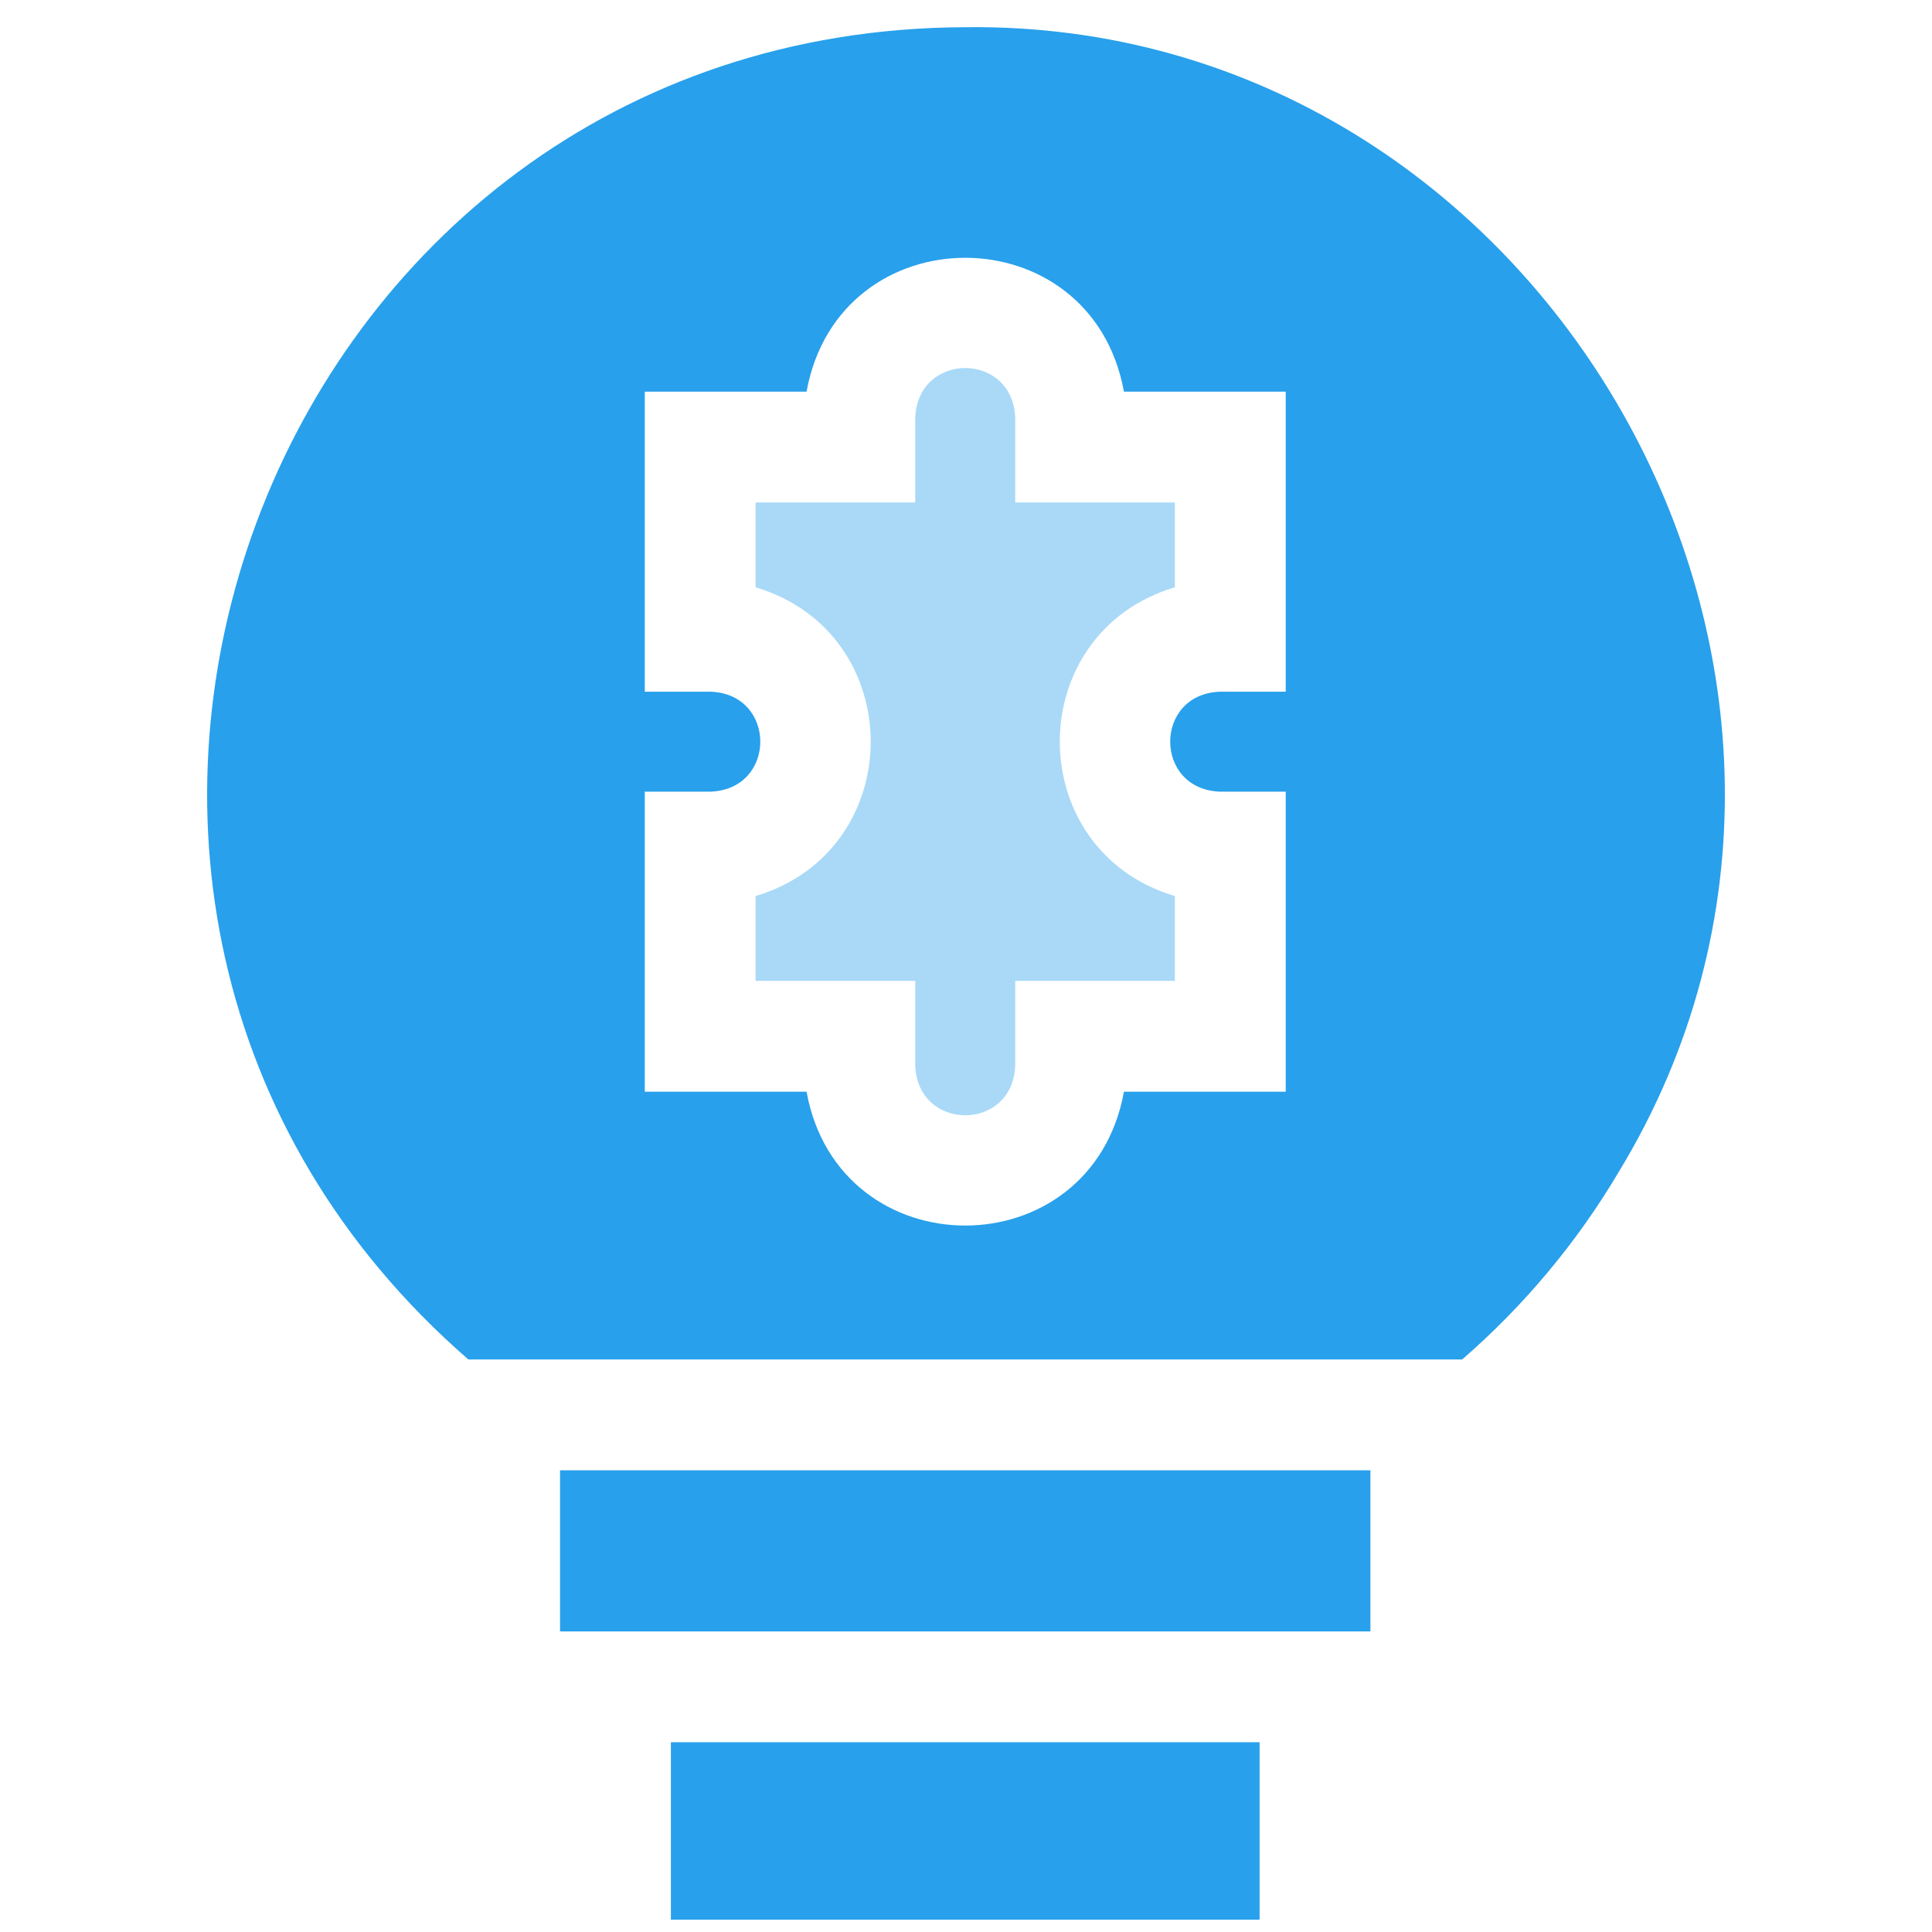
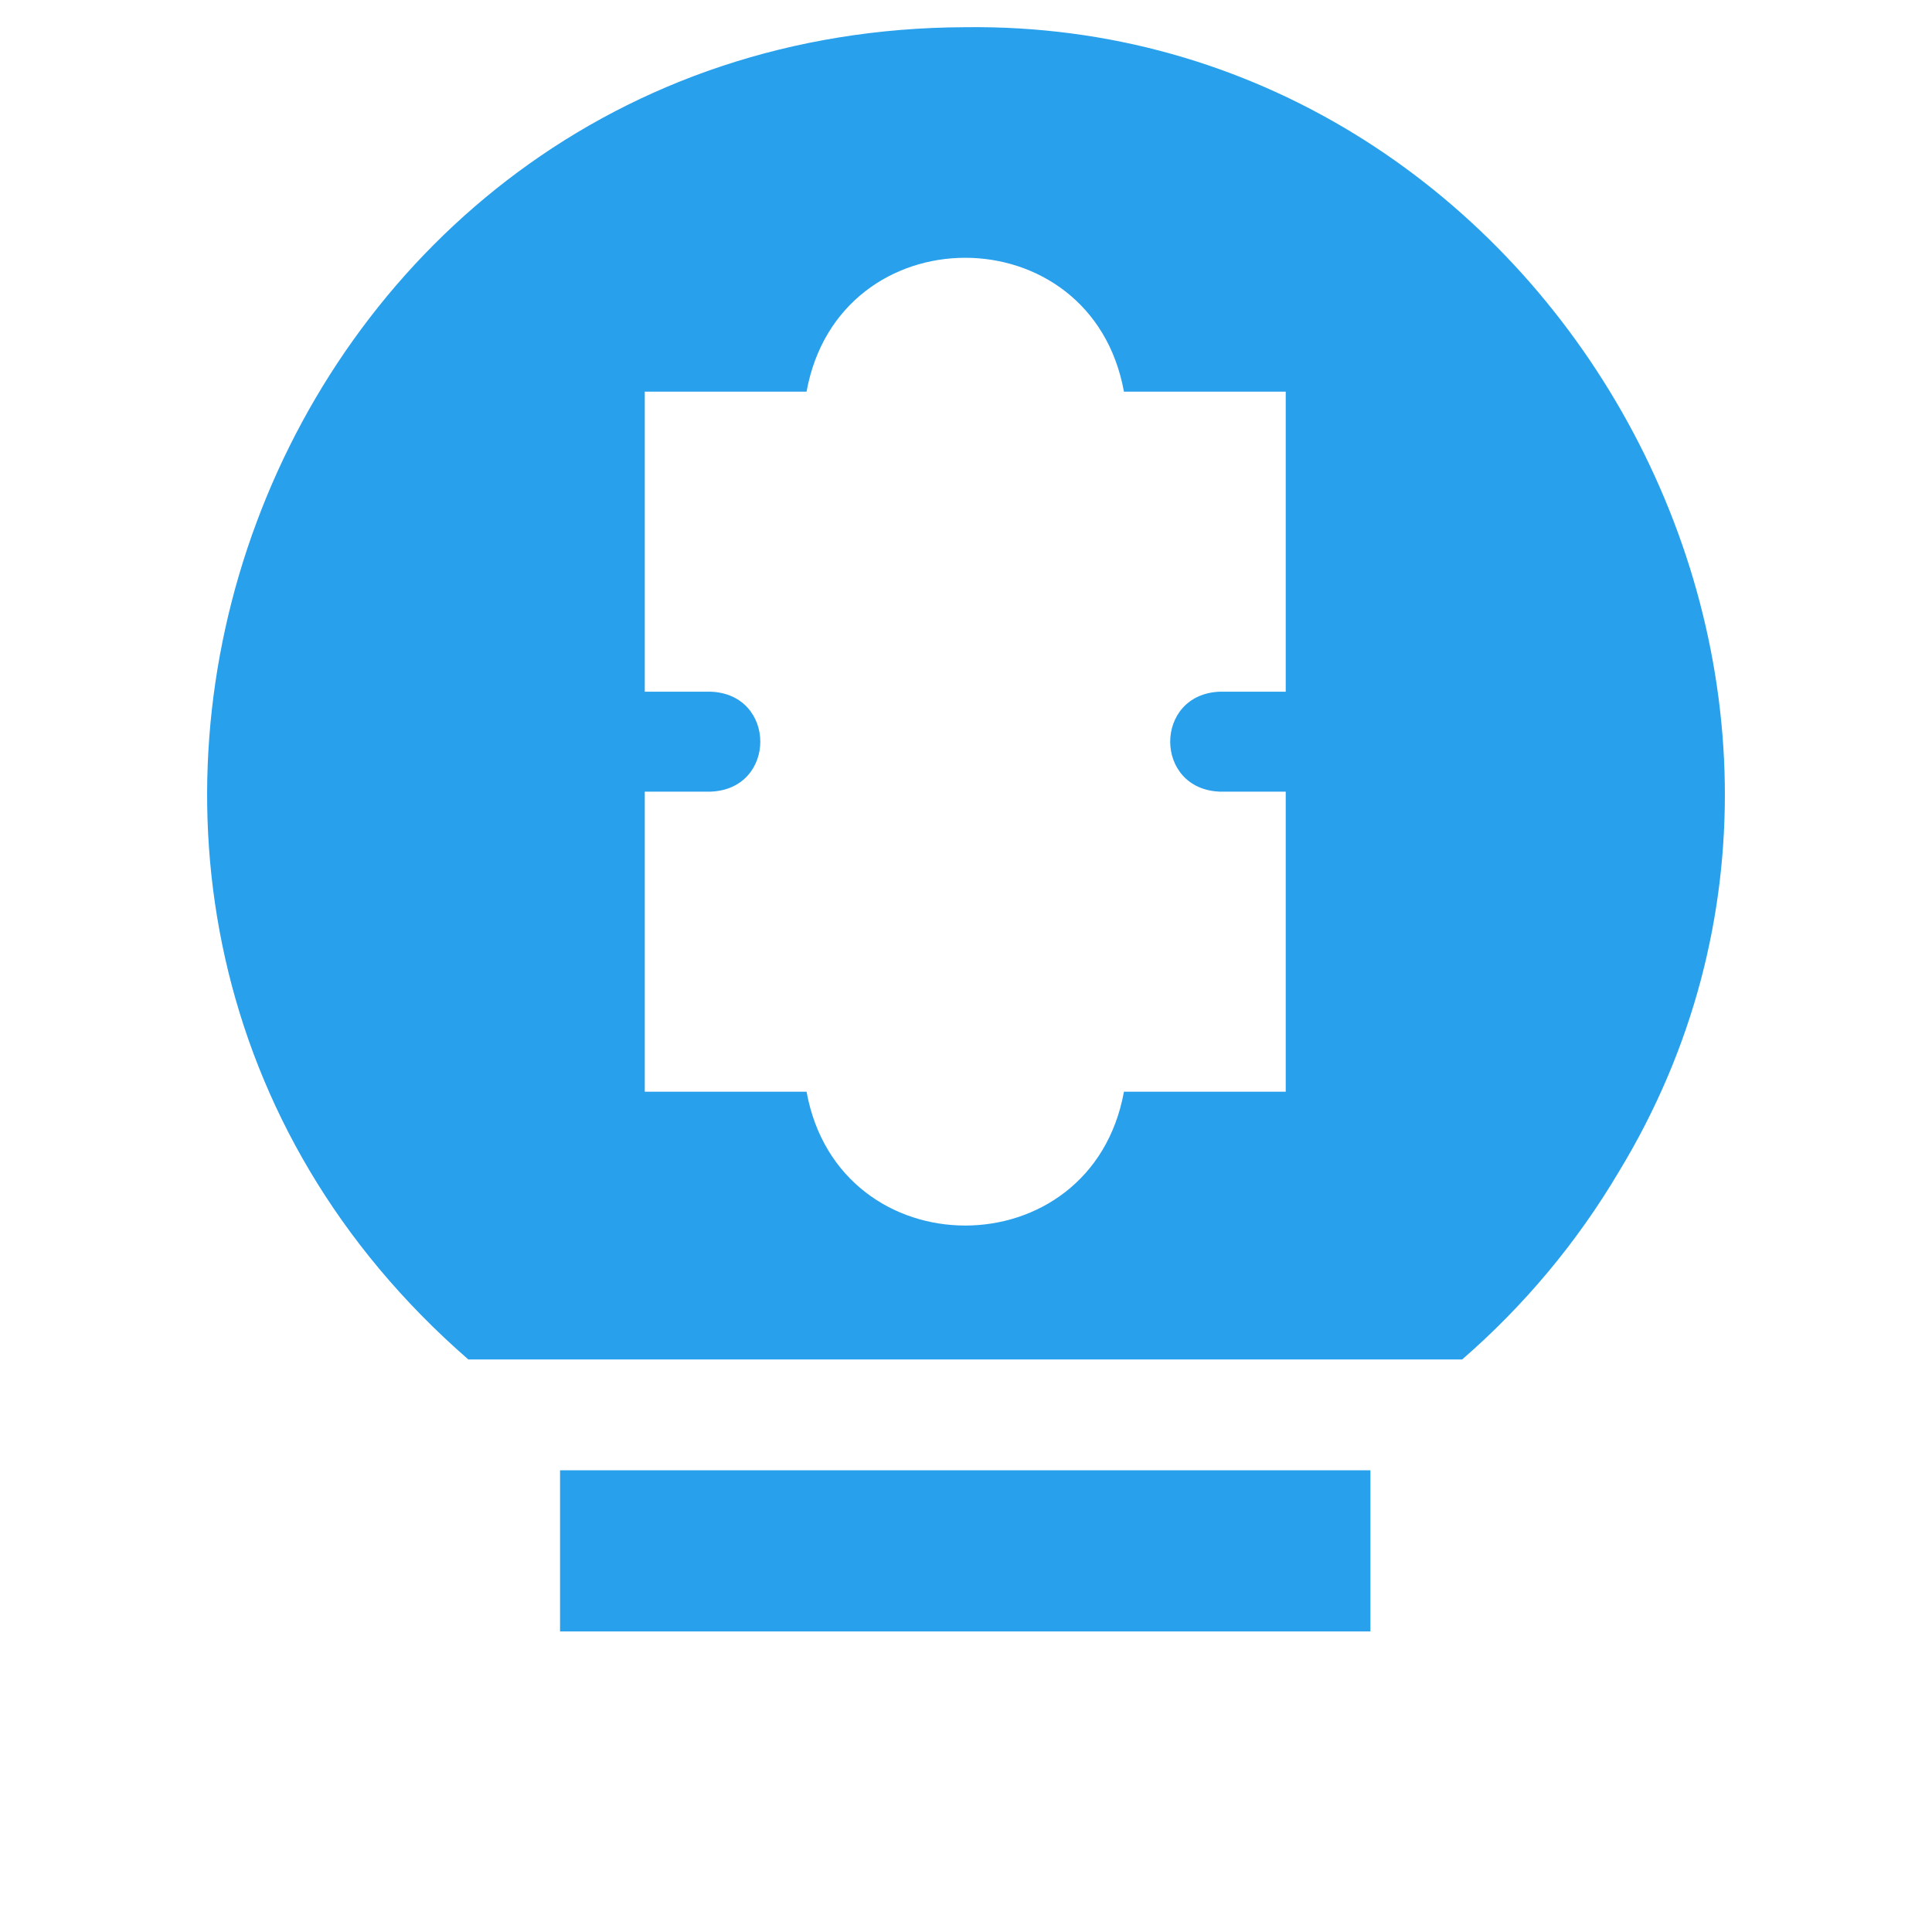
<svg xmlns="http://www.w3.org/2000/svg" width="49" height="49" viewBox="0 0 49 49" fill="none">
  <g clip-path="url(#clip0_1276_7690)">
-     <path d="M17.015 44.188H31.946V48.689H17.015V44.188Z" fill="#28A0EC" />
    <path d="M14.204 37.29H34.757V41.377H14.204V37.29Z" fill="#28A0EC" />
    <path d="M41.056 29.721C48.674 17.195 39.163 0.504 24.481 0.69C6.729 0.748 -1.494 22.848 11.878 34.479H37.084C38.649 33.121 39.995 31.514 41.056 29.721ZM30.938 20.078H32.609V27.688H28.506C27.681 32.216 21.279 32.213 20.456 27.688H16.353V20.078H18.024C19.703 20.014 19.702 17.606 18.024 17.543H16.353V9.933H20.456C21.281 5.405 27.682 5.408 28.506 9.933H32.609V17.543H30.938C29.259 17.607 29.26 20.015 30.938 20.078Z" fill="#28A0EC" />
-     <path opacity="0.4" d="M25.748 10.594C25.684 8.914 23.277 8.915 23.213 10.594V12.744H19.163V14.895C23.058 16.058 23.055 21.565 19.163 22.727V24.877H23.213V27.027C23.277 28.707 25.685 28.706 25.748 27.027V24.877H29.798V22.727C25.904 21.563 25.907 16.056 29.798 14.895V12.744H25.748V10.594Z" fill="#28A0EC" />
  </g>
  <defs>
    <clipPath id="clip0_1276_7690">
      <rect width="48" height="48" fill="white" transform="translate(0.5 0.688)" />
    </clipPath>
  </defs>
</svg>